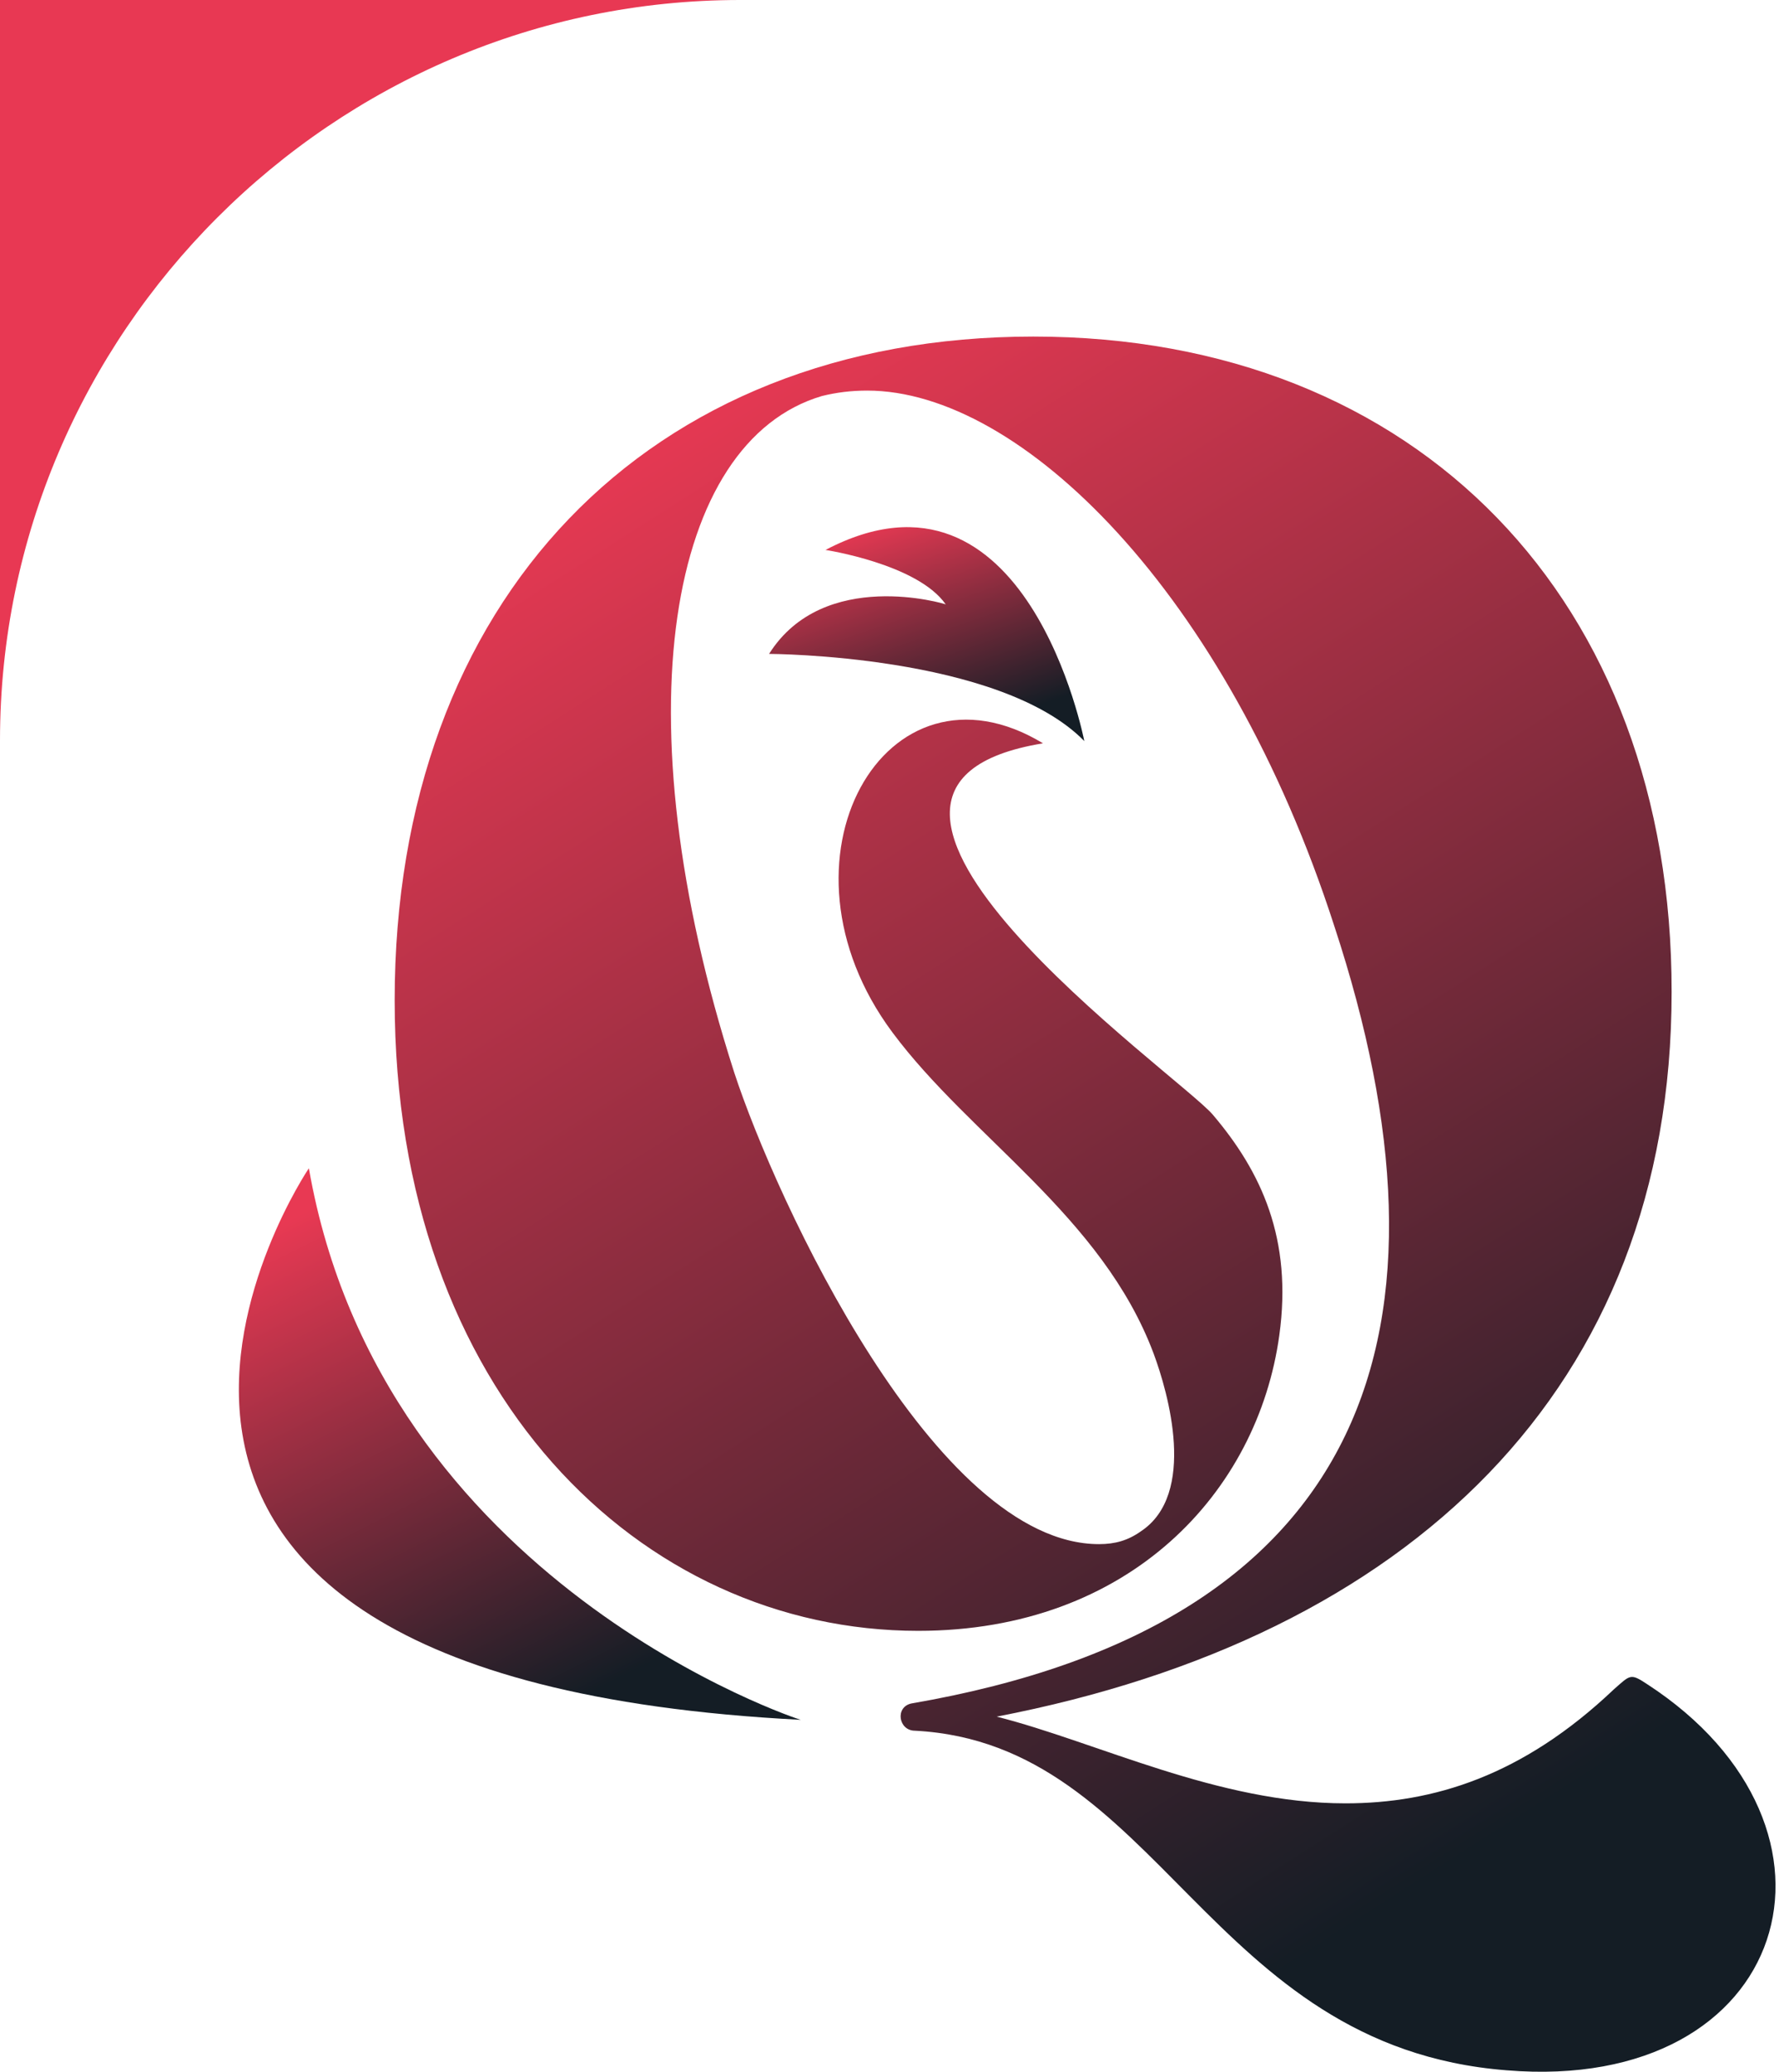
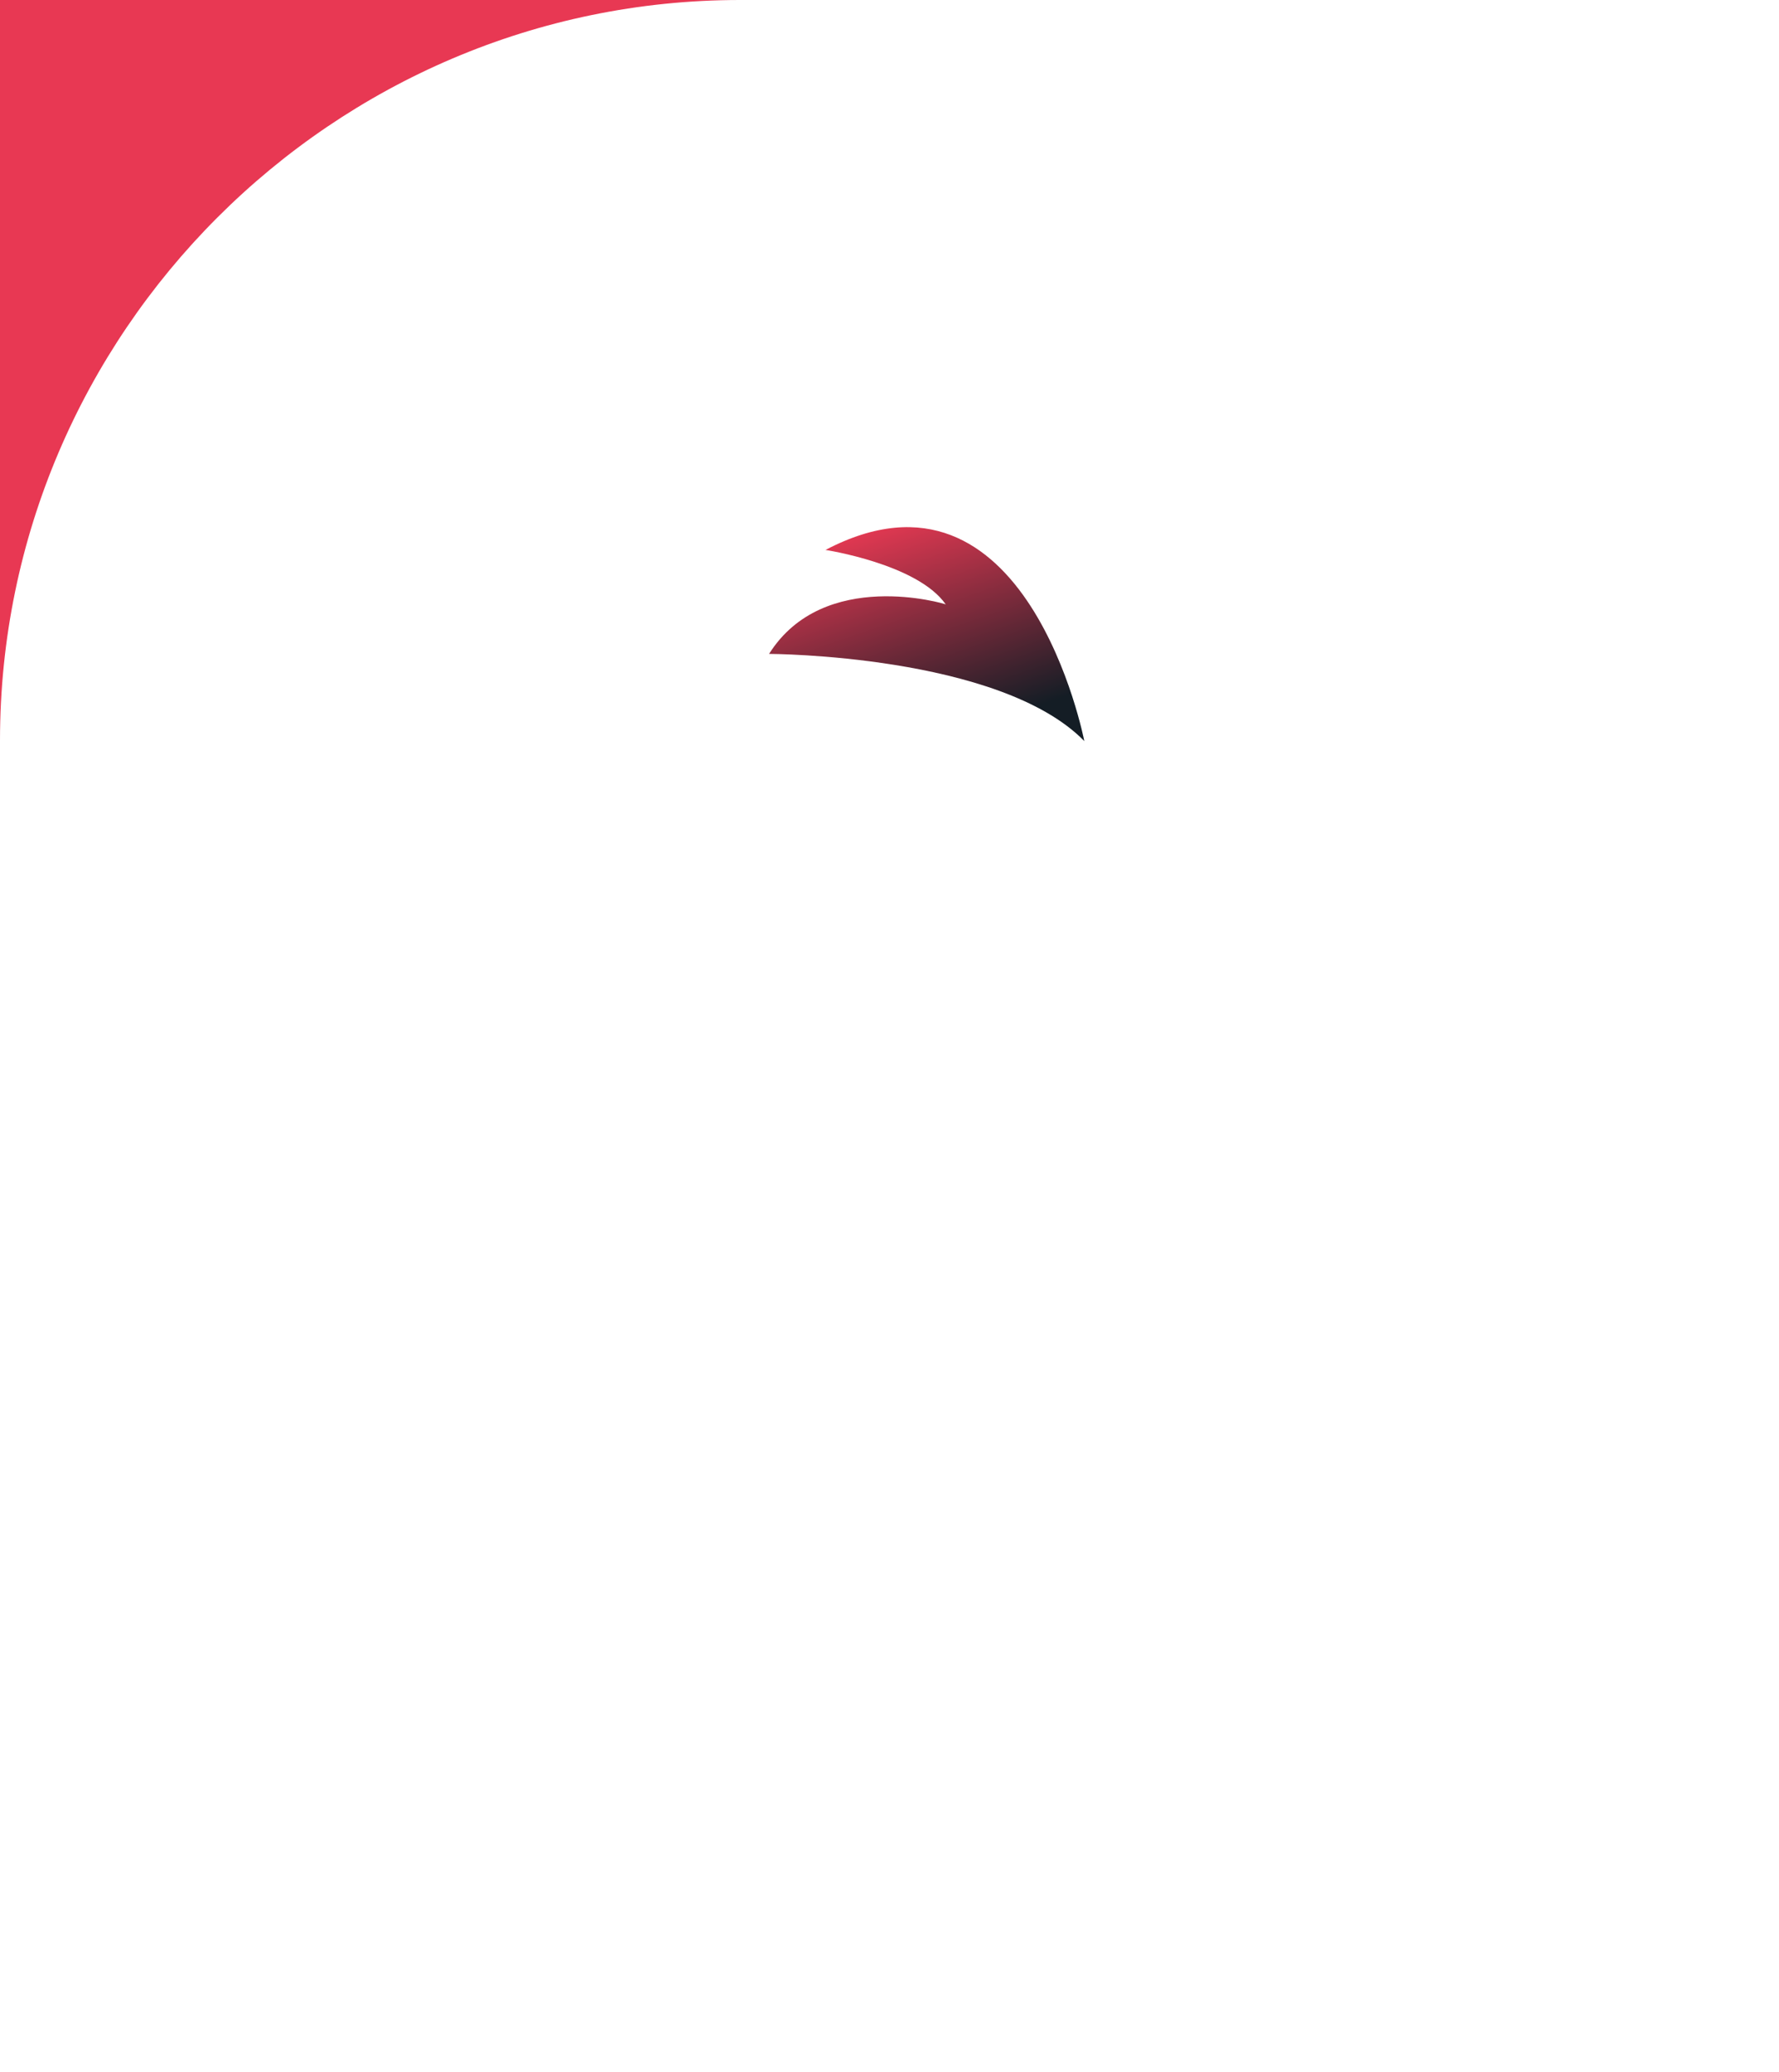
<svg xmlns="http://www.w3.org/2000/svg" width="476" height="554" viewBox="0 0 476 554" fill="none">
-   <path d="M243.839 455.519C239.419 456.49 240.402 462.803 244.821 462.803C310.257 466.202 322.903 547.293 403.071 553.606C479.188 559.918 500.182 488.902 440.638 450.299C436.219 447.385 436.219 447.871 431.799 451.756C407.368 474.942 383.428 482.226 359.979 482.226C325.849 482.226 293.561 465.837 266.674 459.039C377.044 437.795 447.268 371.271 447.268 265.294C447.391 160.773 379.499 90 276.496 90C173.001 90 105.601 160.773 105.601 267.479C105.601 372.485 171.528 436.096 245.681 436.096C302.277 436.096 336.53 398.949 342.3 357.068C345.86 331.332 337.512 313.366 324.499 298.07C315.536 287.509 206.149 210.666 279.074 198.769C236.964 173.277 204.43 229.968 238.805 276.098C259.676 304.14 294.911 325.263 308.661 361.924C312.59 372.485 320.324 399.556 305.224 409.51C301.786 411.938 298.349 412.909 294.052 412.909C250.1 412.909 207.622 320.892 196.45 286.781C165.635 190.879 178.894 118.042 219.899 105.903C223.828 104.932 227.756 104.446 232.053 104.446C273.058 104.446 328.182 158.345 357.032 247.691C392.267 354.761 367.345 434.275 243.839 455.519Z" fill="url(#paint0_linear_396_305)" />
  <path fill-rule="evenodd" clip-rule="evenodd" d="M205.781 174.856C205.781 174.856 267.411 174.977 290.123 198.164C290.123 198.164 274.777 118.772 220.881 147.057C220.881 147.057 245.558 150.82 253.047 161.624C253.047 161.503 220.39 151.67 205.781 174.856Z" fill="url(#paint1_linear_396_305)" />
-   <path fill-rule="evenodd" clip-rule="evenodd" d="M82.643 312.395C82.643 312.395 -9.311 448.478 214.252 459.889C214.252 460.01 102.041 423.471 82.643 312.395Z" fill="url(#paint2_linear_396_305)" />
  <path fill-rule="evenodd" clip-rule="evenodd" d="M198 0H1.52588e-05V198C1.52588e-05 89.076 89.13 0 198 0Z" fill="#E83853" />
  <defs>
    <linearGradient id="paint0_linear_396_305" x1="392.721" y1="495.482" x2="154.913" y2="122.861" gradientUnits="userSpaceOnUse">
      <stop stop-color="#141D25" />
      <stop offset="1" stop-color="#E83953" />
    </linearGradient>
    <linearGradient id="paint1_linear_396_305" x1="271.325" y1="190.95" x2="251.412" y2="133.169" gradientUnits="userSpaceOnUse">
      <stop stop-color="#141D25" />
      <stop offset="1" stop-color="#E83953" />
    </linearGradient>
    <linearGradient id="paint2_linear_396_305" x1="180.744" y1="441.288" x2="114.184" y2="307.781" gradientUnits="userSpaceOnUse">
      <stop stop-color="#141D25" />
      <stop offset="1" stop-color="#E83953" />
    </linearGradient>
  </defs>
</svg>